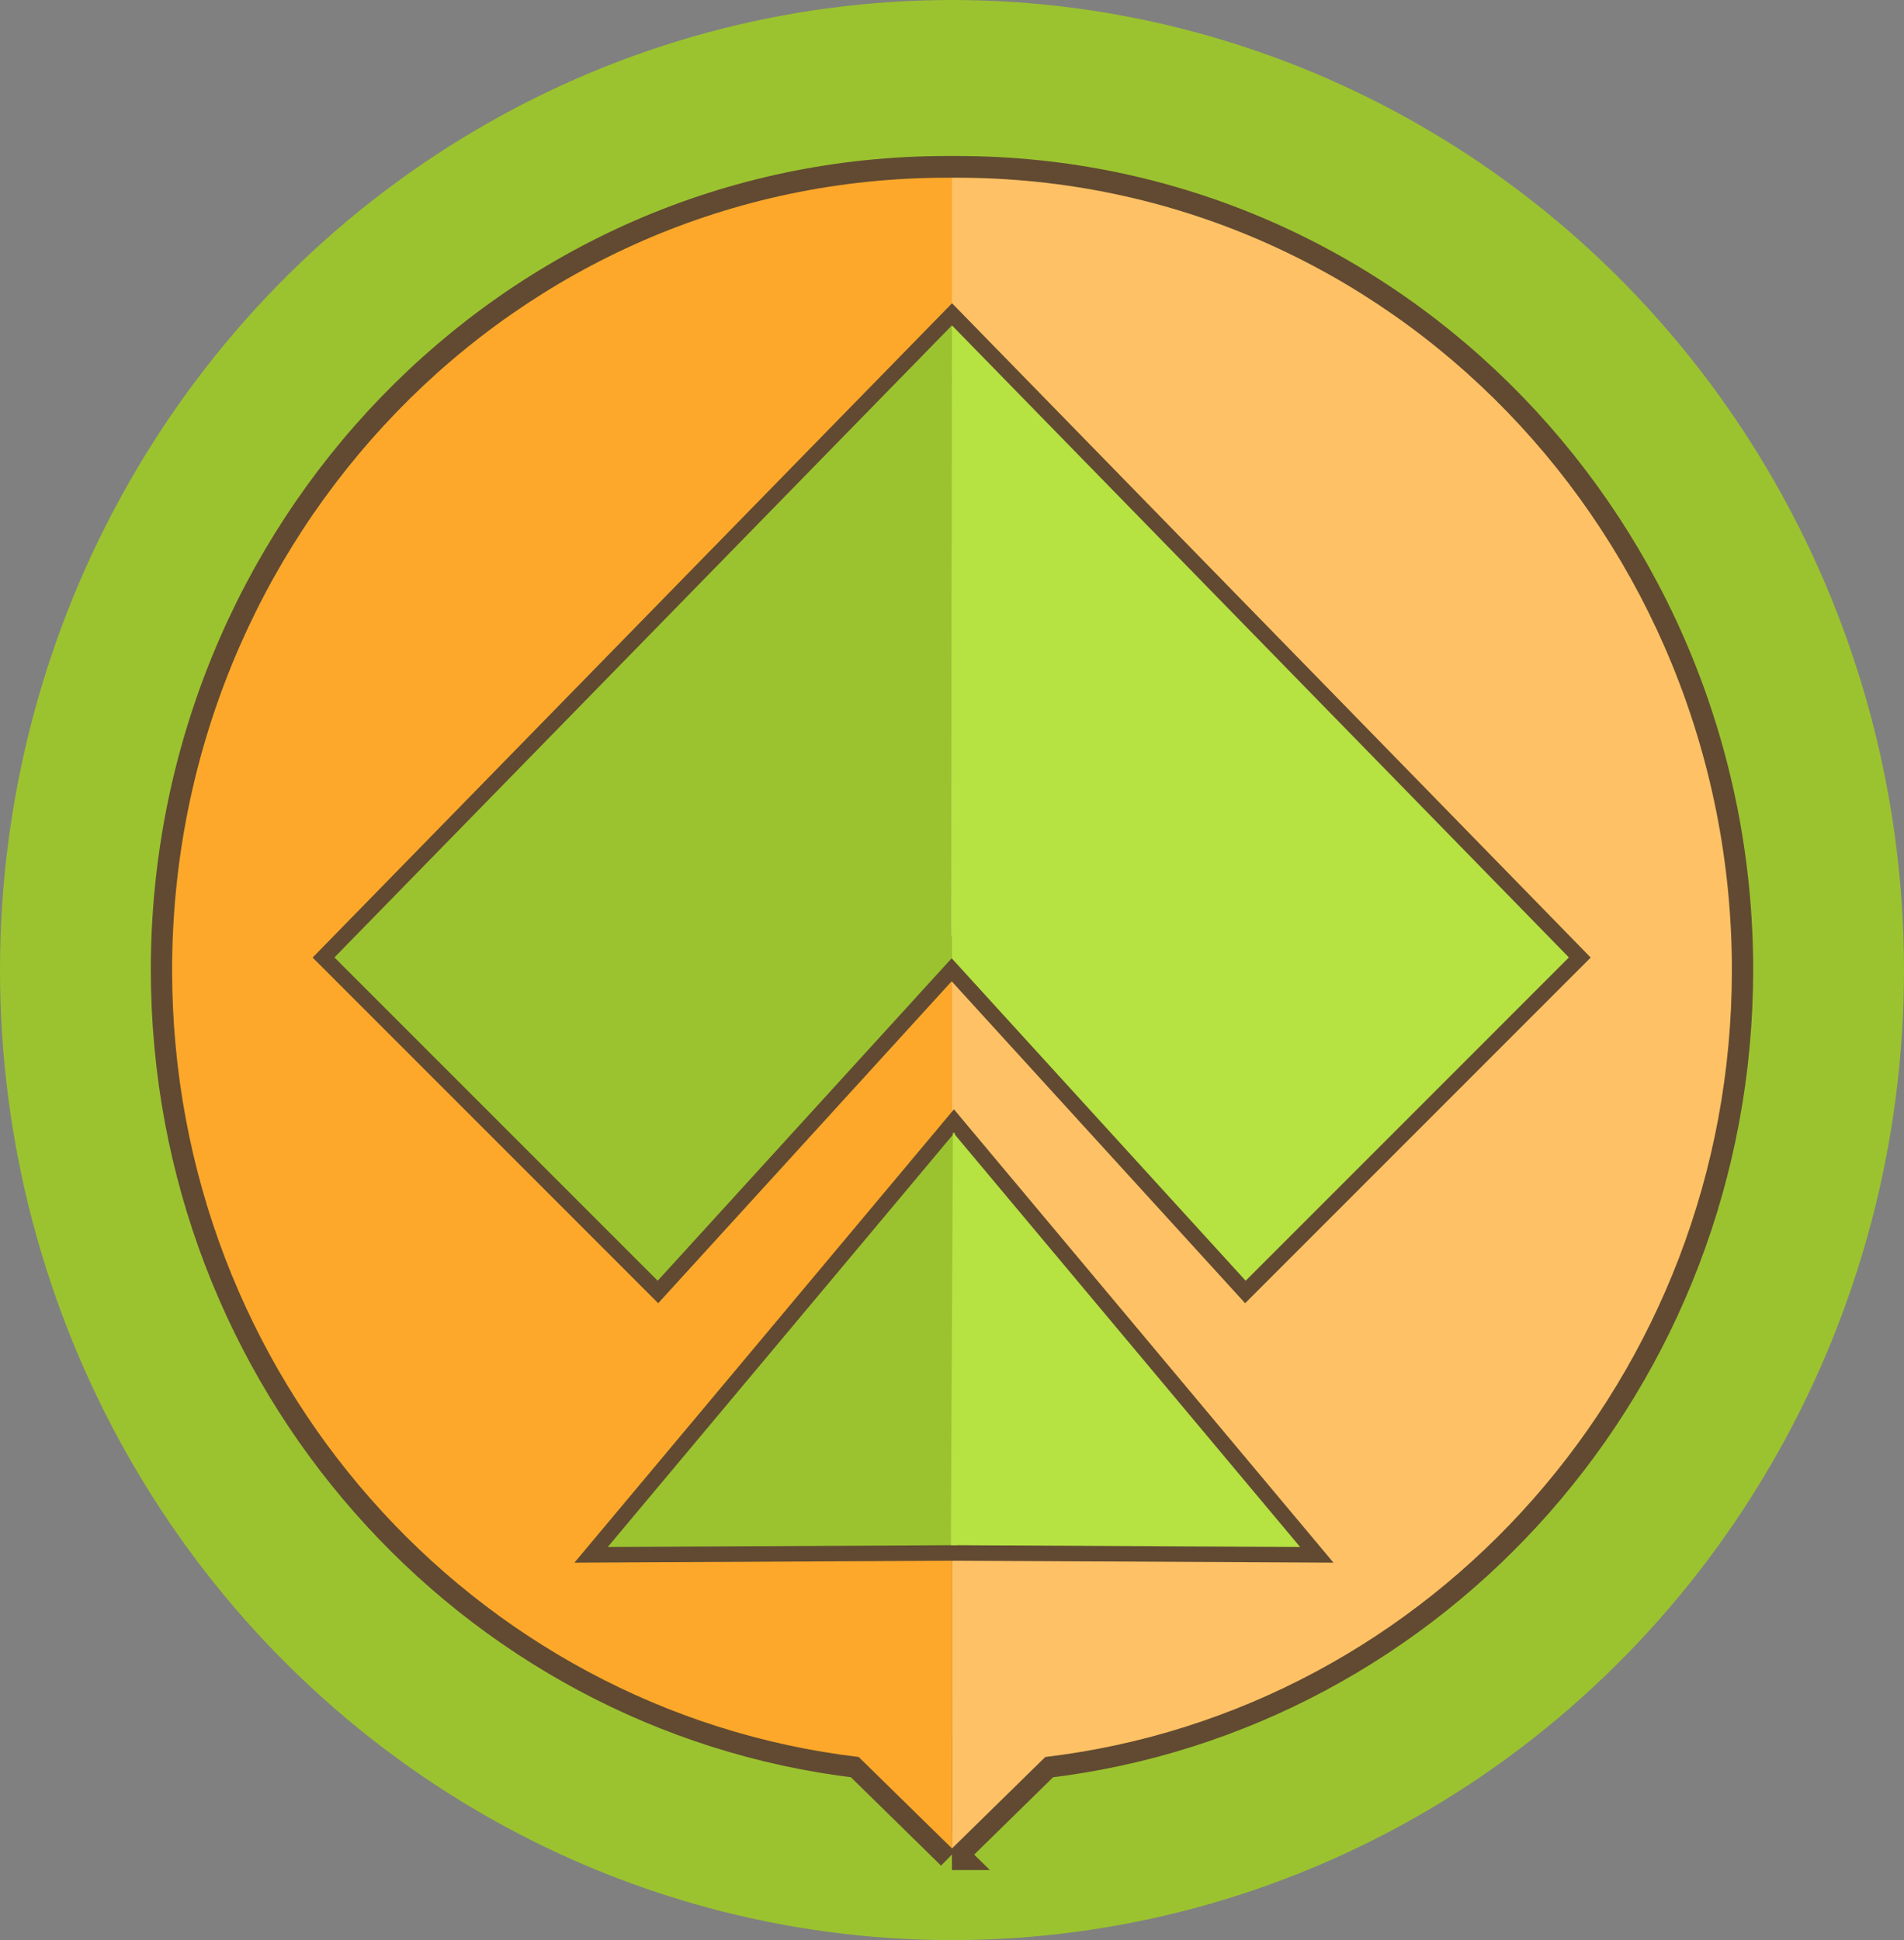
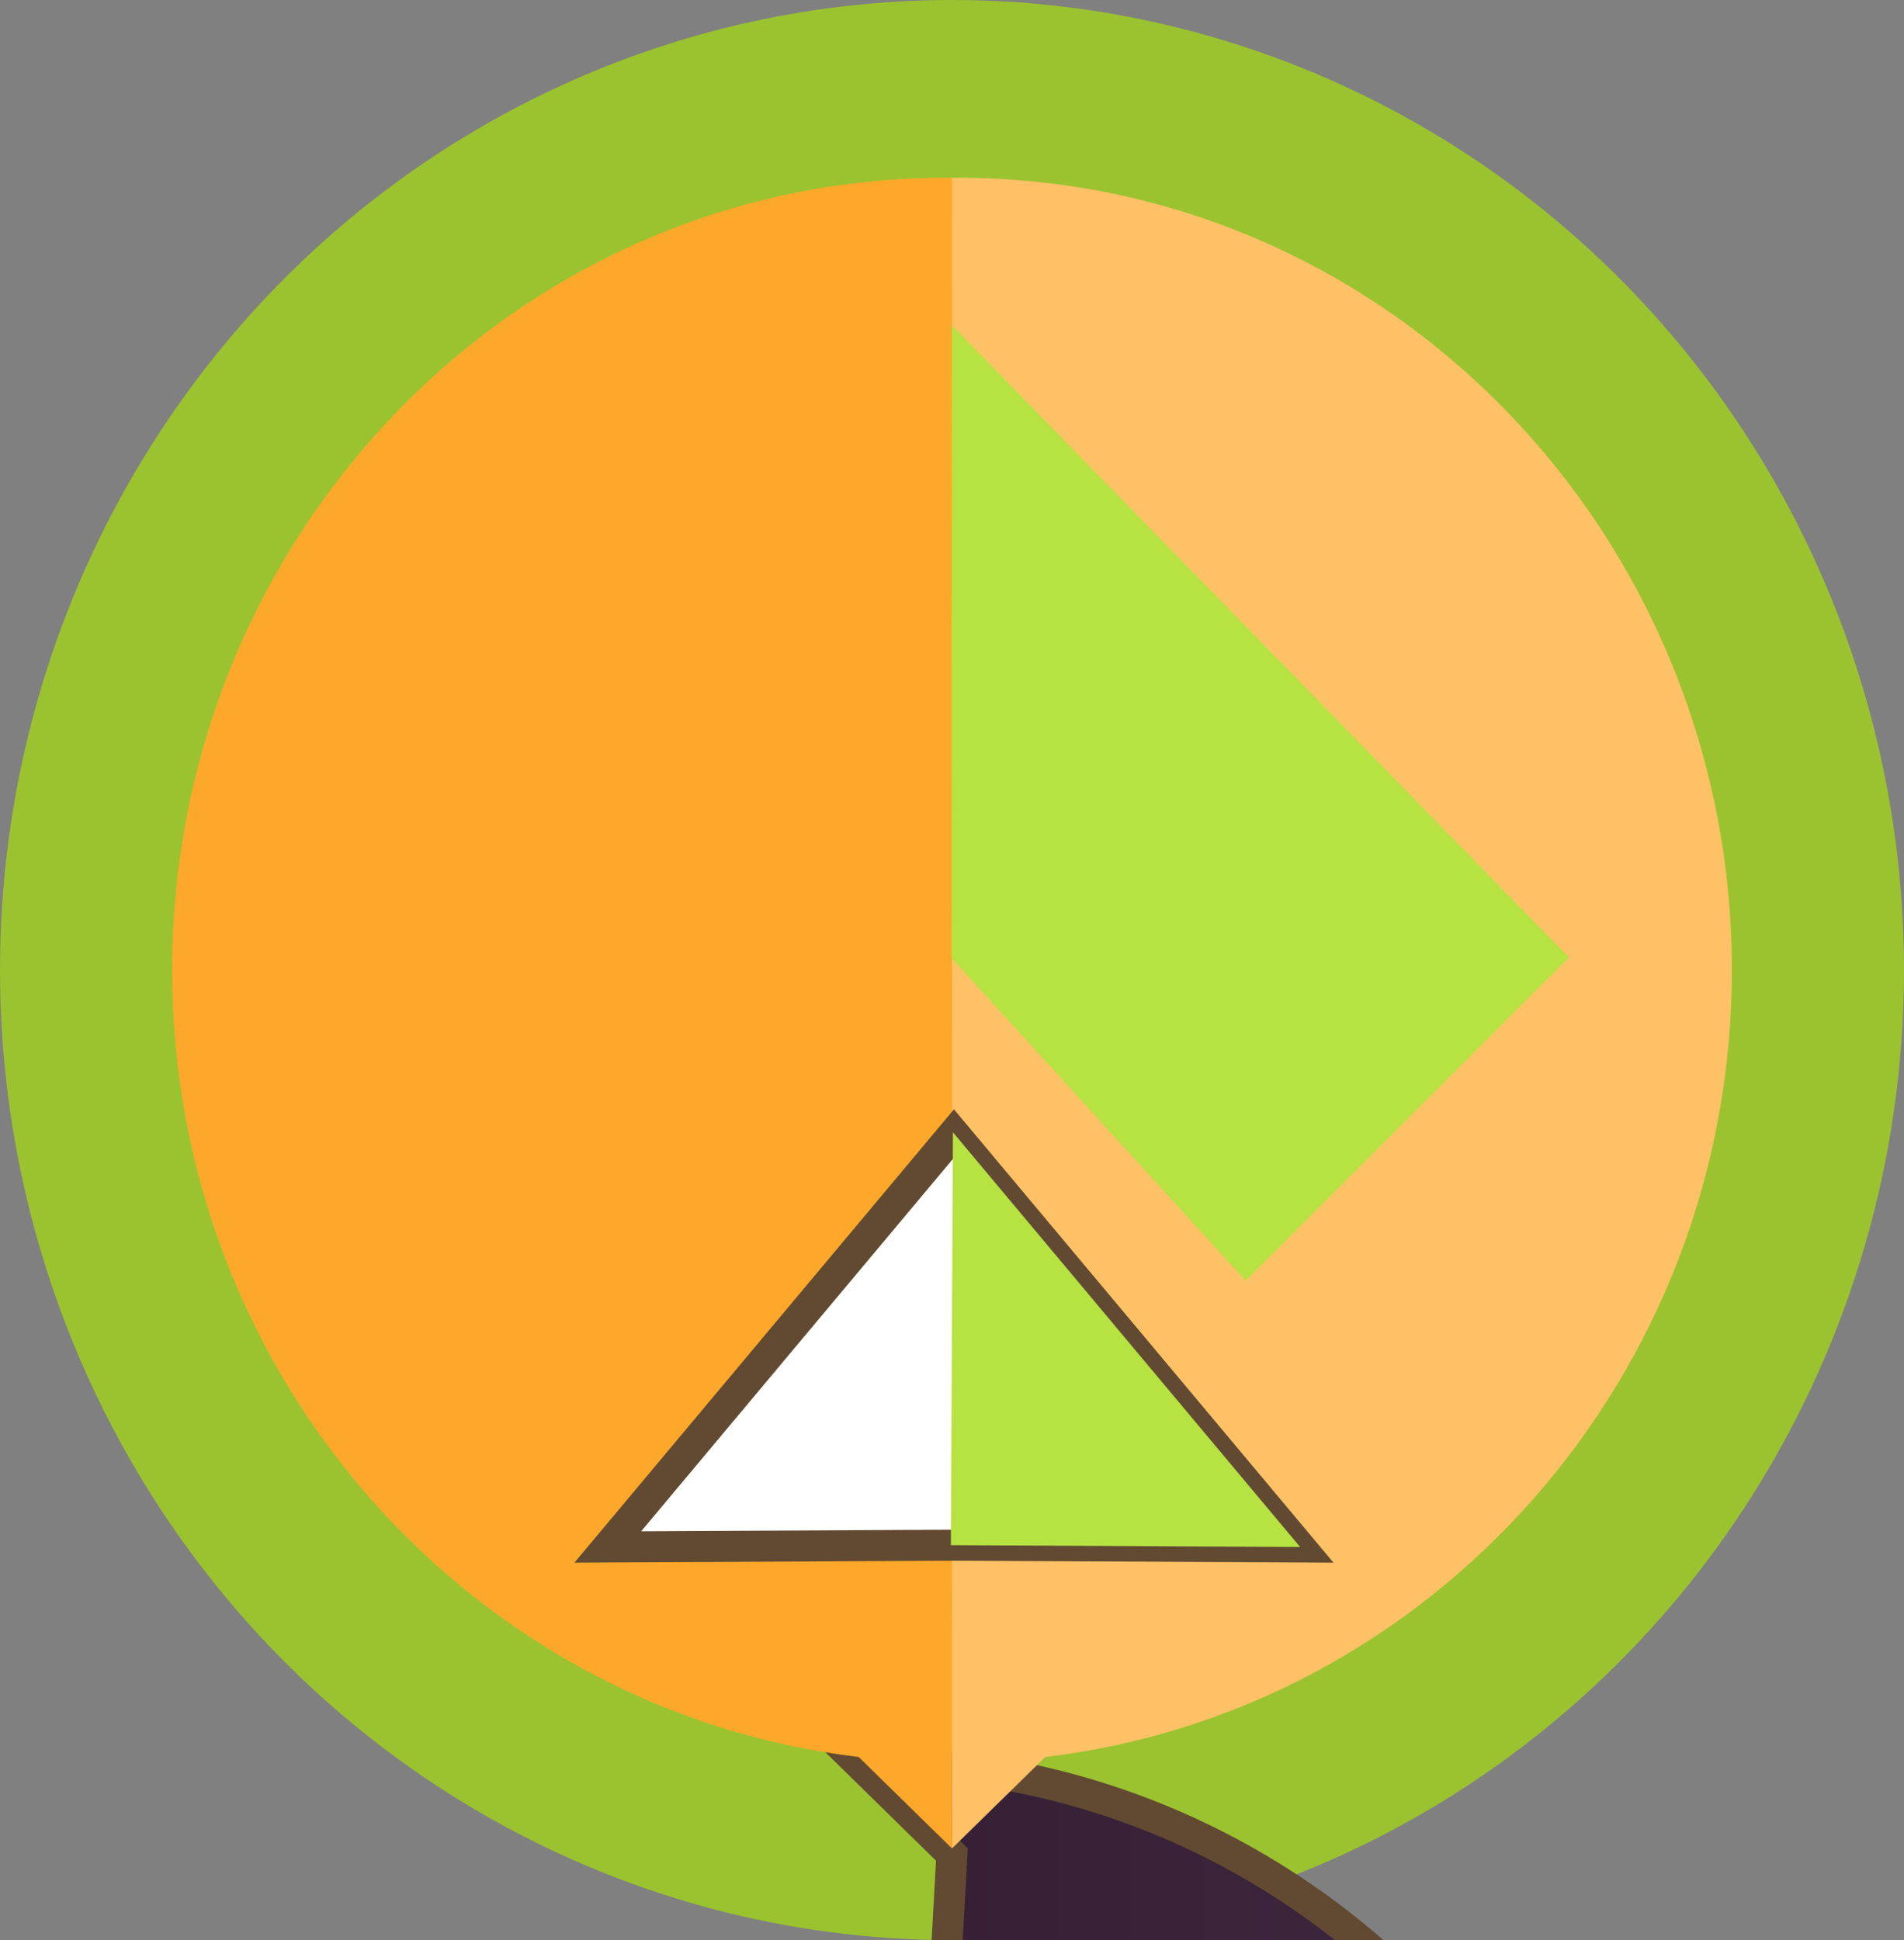
<svg xmlns="http://www.w3.org/2000/svg" xml:space="preserve" width="83.1mm" height="84.667mm" version="1.1" style="shape-rendering:geometricPrecision; text-rendering:geometricPrecision; image-rendering:optimizeQuality; fill-rule:evenodd; clip-rule:evenodd" viewBox="0 0 8309.98 8466.65">
  <rect x="0" y="0" width="8309.98" height="8466.65" fill="#808080" stroke="none" />
  <defs>
    <style type="text/css">
   
    .str0 {stroke:#614a31;stroke-width:135.46;stroke-miterlimit:22.926}
    .fil5 {fill:#9bc32f}
    .fil6 {fill:#b6e242}
    .fil2 {fill:#fda82a}
    .fil3 {fill:#ffc165}
    .fil4 {fill:#ffffff}
    .fil1 {fill:url(#id0)}
    .fil0 {fill:#9bc32f}
   
  </style>
    <linearGradient id="id0" gradientUnits="userSpaceOnUse" x1="726" y1="4420.93" x2="7583.99" y2="4420.93">
      <stop offset="0" style="stop-opacity:1; stop-color:#2C1527" />
      <stop offset="1" style="stop-opacity:1; stop-color:#412B43" />
    </linearGradient>
    <linearGradient id="id1" gradientUnits="userSpaceOnUse" x1="324.28" y1="2592.7" x2="7985.71" y2="5873.95">
      <stop offset="0" style="stop-opacity:1; stop-color:#08C7C7" />
      <stop offset="1" style="stop-opacity:1; stop-color:#0CD4D3" />
    </linearGradient>
  </defs>
  <g id="Слой_x0020_1">
    <g id="_839846589328">
      <ellipse class="fil0" cx="4154.99" cy="4233.32" rx="4154.99" ry="4233.33" />
-       <path class="fil1 str0" d="M4154.67 8093.33l-409.82 -401.73c-1699.72,-201.82 -3018.85,-1673.45 -3018.85,-3459.67 0,-1899.61 1498.65,-3483.39 3406.94,-3483.39l21.8 0 0.52 0 21.79 0c1908.3,0 3406.95,1583.78 3406.95,3483.39 0,1786.22 -1319.14,3257.85 -3018.85,3459.67l-409.82 401.73 -0.66 0z" />
+       <path class="fil1 str0" d="M4154.67 8093.33l-409.82 -401.73l21.8 0 0.52 0 21.79 0c1908.3,0 3406.95,1583.78 3406.95,3483.39 0,1786.22 -1319.14,3257.85 -3018.85,3459.67l-409.82 401.73 -0.66 0z" />
      <path class="fil2" d="M4155.24 775.57l-0.58 7290.75 -406.81 -398.77c-1687.22,-200.36 -2996.64,-1661.14 -2996.64,-3434.23 0,-1885.62 1487.63,-3457.76 3381.88,-3457.76l22.15 0z" />
      <path class="fil3" d="M4154.74 775.57l0.59 7290.75 406.8 -398.77c1687.22,-200.36 2996.65,-1661.14 2996.65,-3434.23 0,-1885.62 -1487.64,-3457.76 -3381.89,-3457.76l-22.15 0z" />
-       <polygon class="fil4 str0" points="1459.66,4178.23 2870.44,5589.21 4153.54,4181.84 5436.62,5589.21 6847.4,4178.23 4155.16,1420.33 " />
      <g>
-         <polygon class="fil5" points="1459.66,4178.23 2870.44,5589.21 4153.79,4181.56 4155.16,1419.6 " />
        <polygon class="fil6" points="6847.4,4178.23 5436.62,5589.21 4153.28,4181.56 4154.84,1419.99 " />
      </g>
      <polygon class="fil4 str0" points="4168,4952.03 4163.47,4946.61 4158.94,4952.03 2652.7,6751.02 4163.48,6743.23 5674.28,6751.02 " />
      <g>
-         <polygon class="fil5" points="4176.99,6743.17 4167.97,4941.26 2652.7,6751.01 " />
        <polygon class="fil6" points="4150,6743.17 4159.01,4941.26 5674.28,6751.01 " />
      </g>
    </g>
  </g>
</svg>